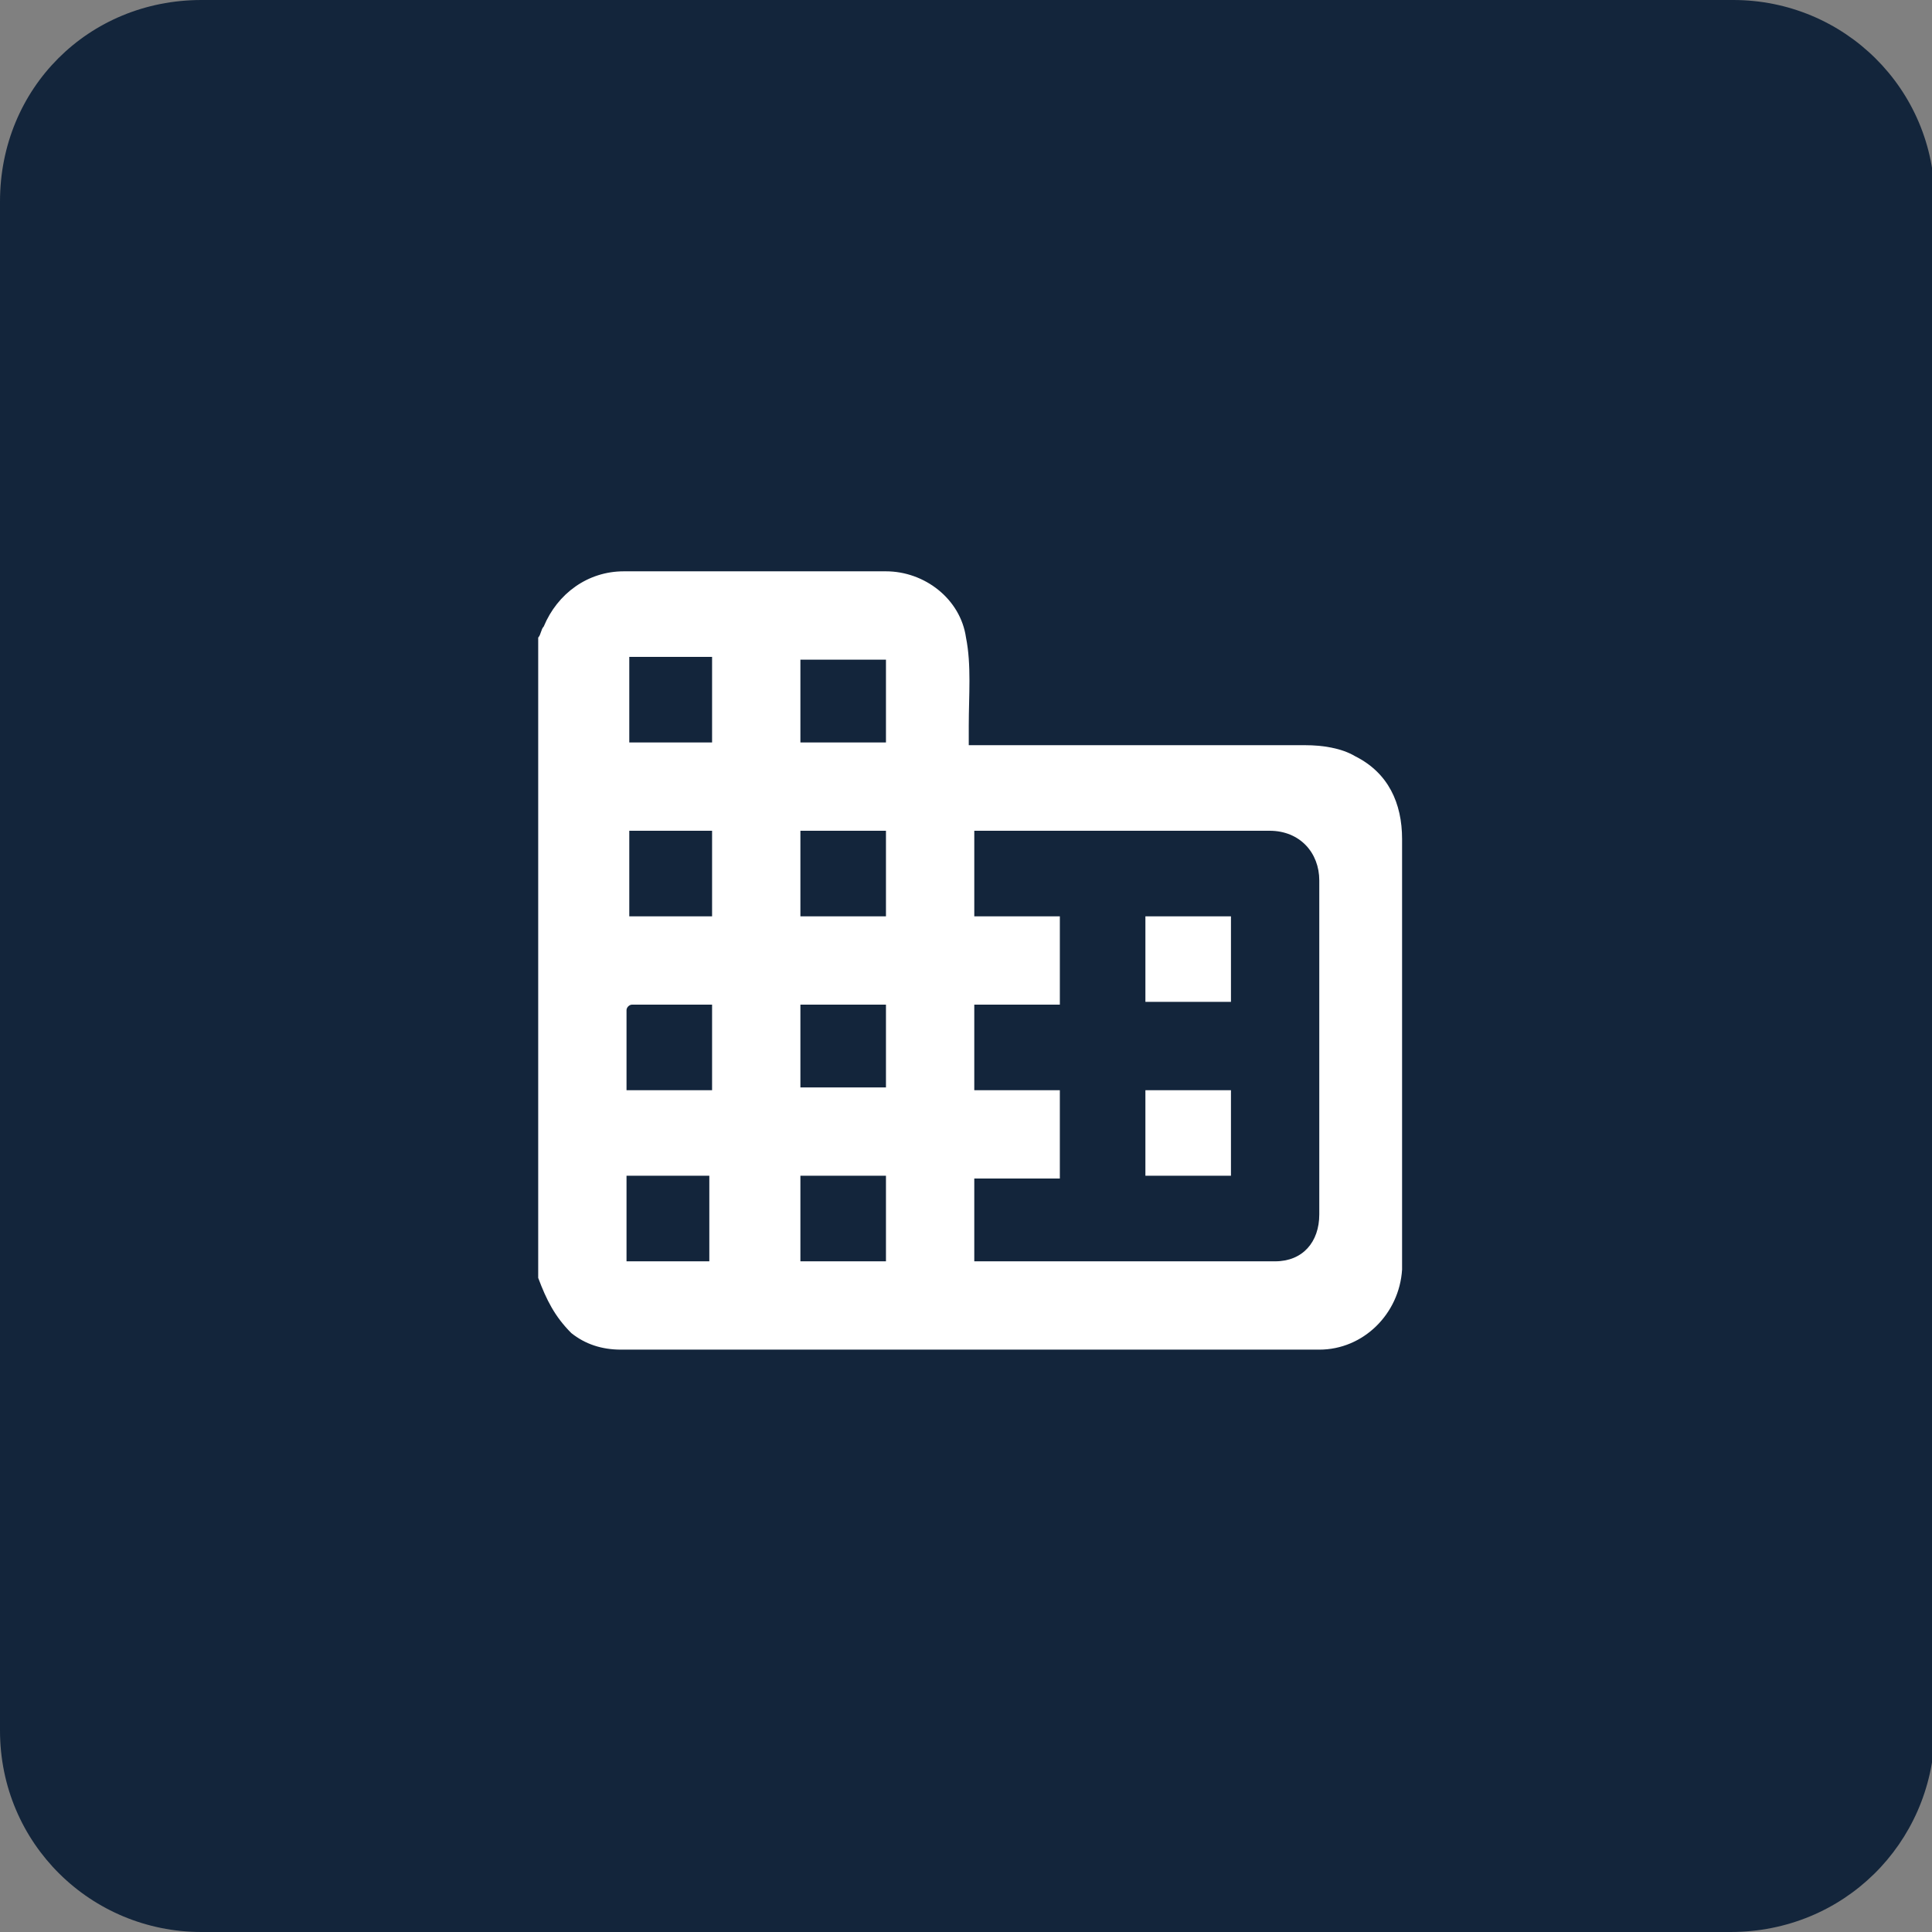
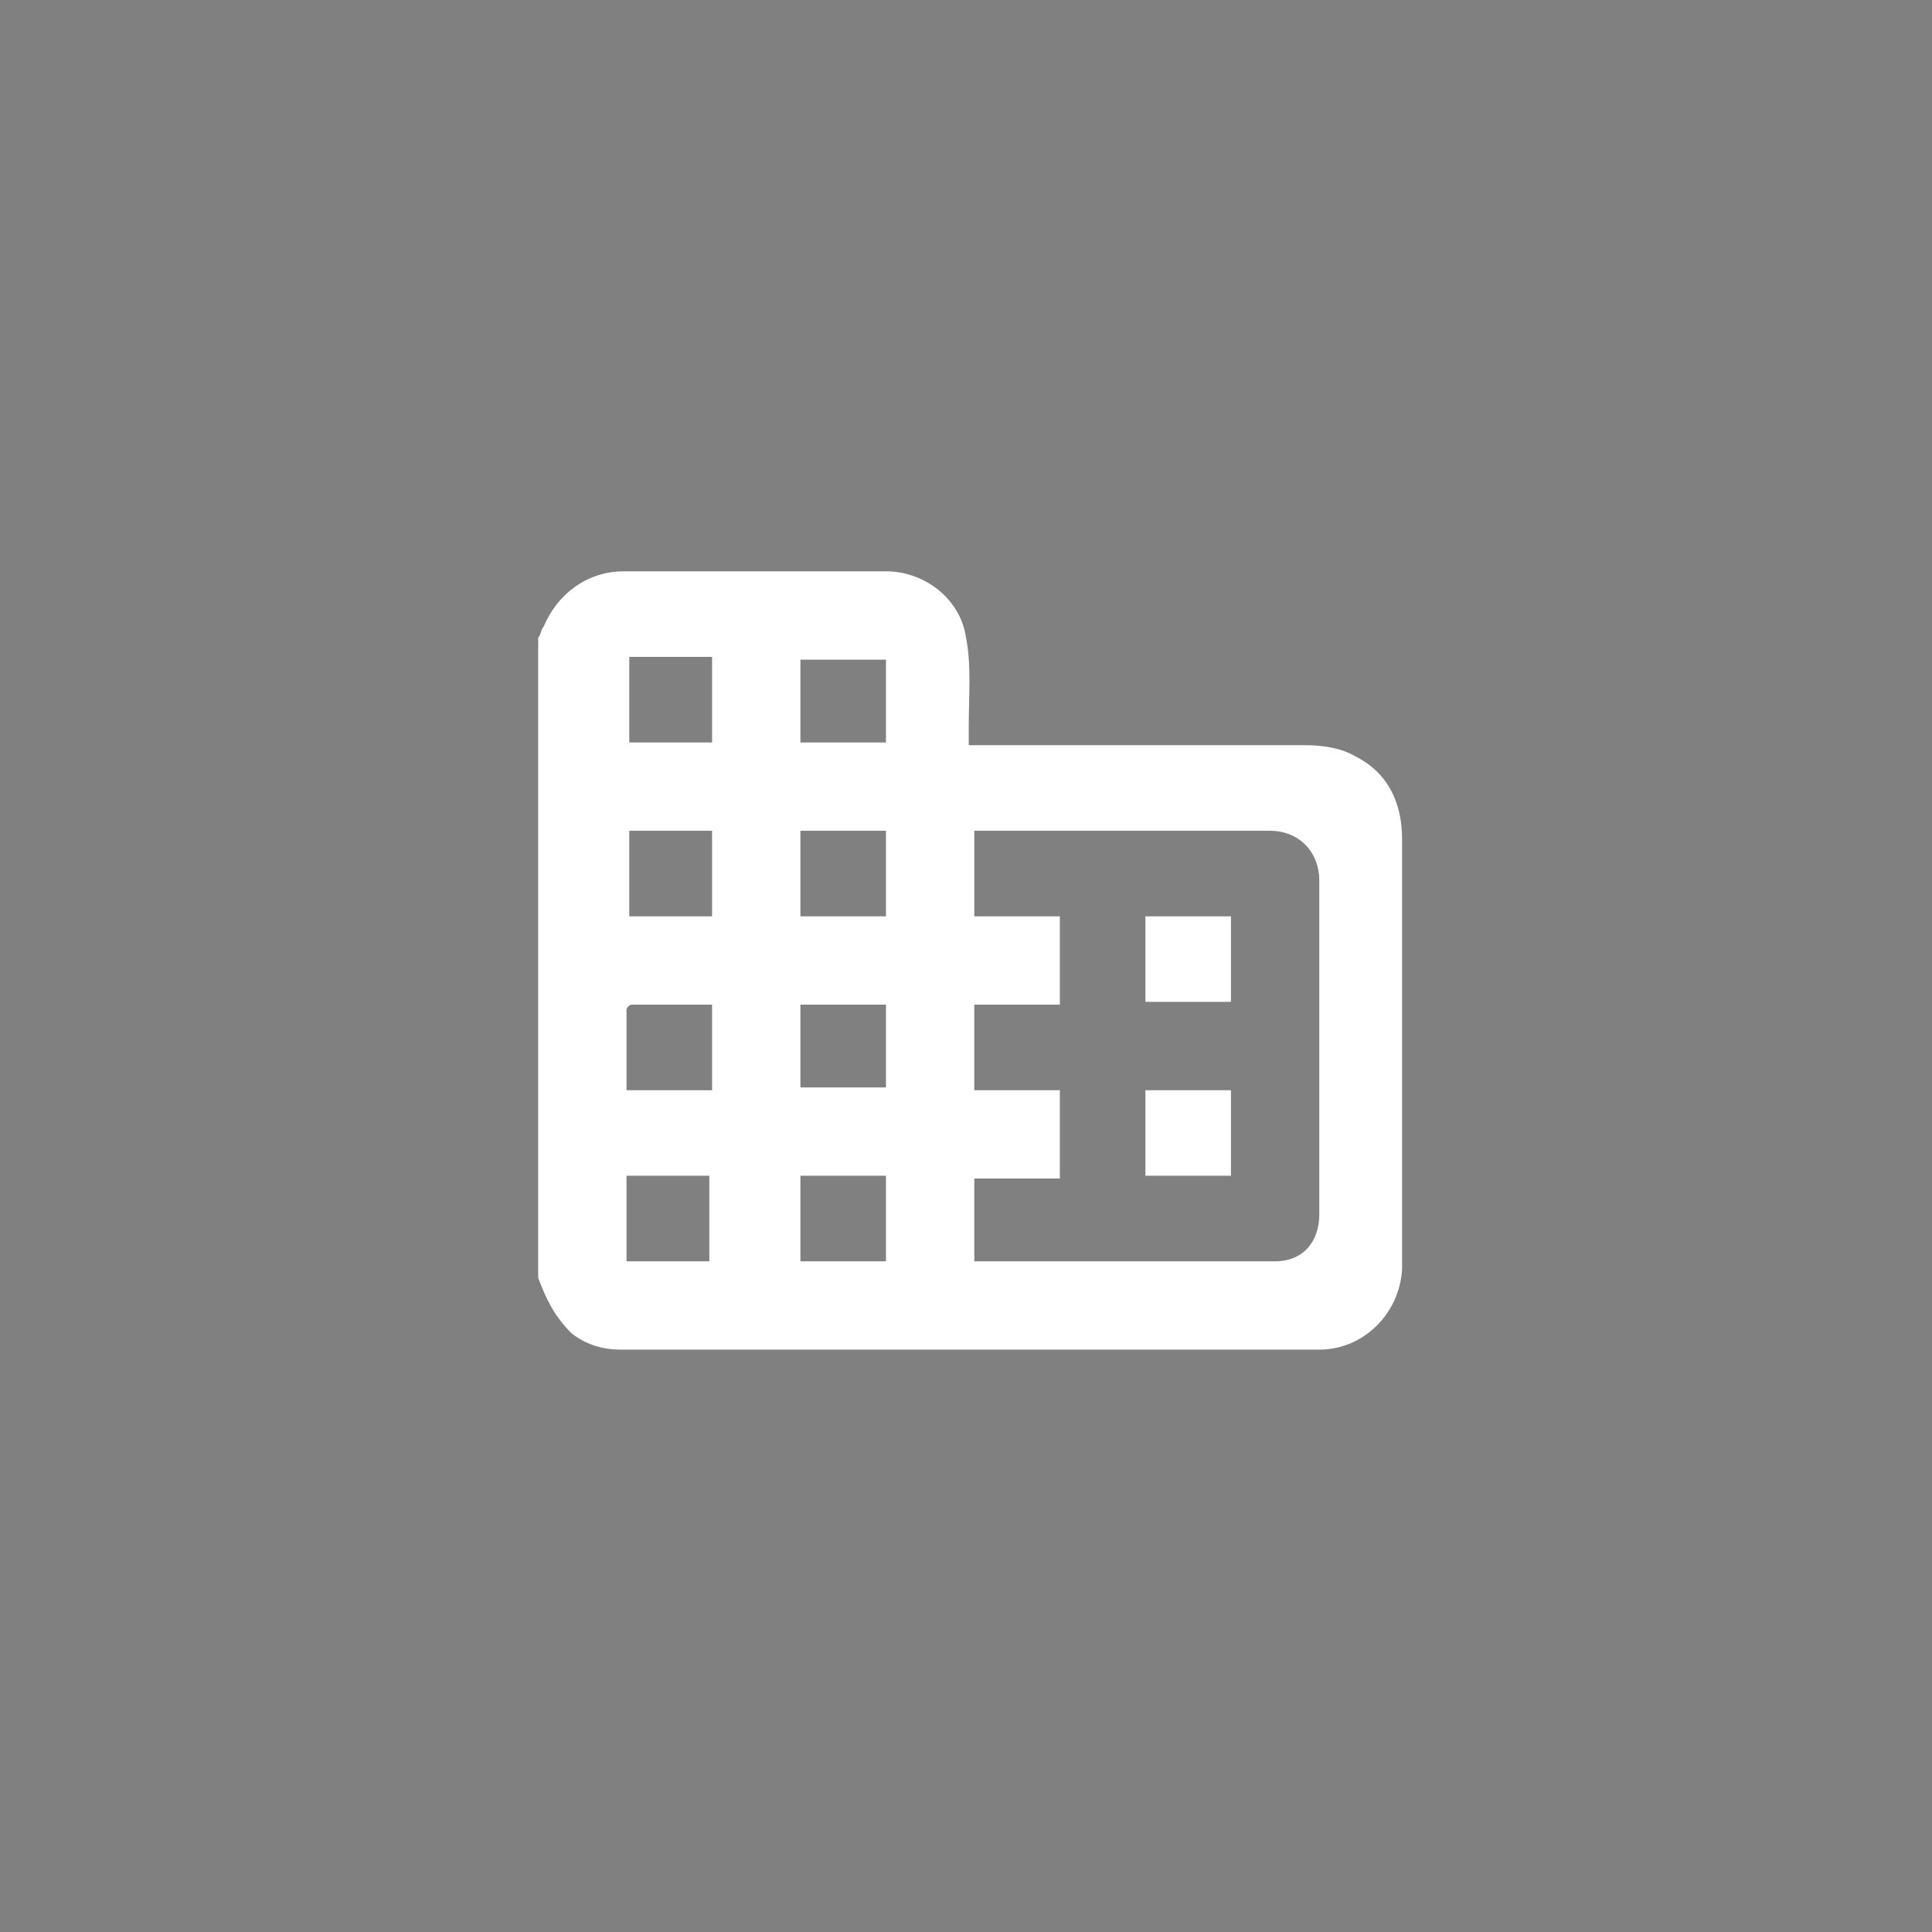
<svg xmlns="http://www.w3.org/2000/svg" version="1.1" id="Capa_1" x="0px" y="0px" viewBox="0 0 70 70" style="enable-background:new 0 0 70 70;" xml:space="preserve">
  <rect x="0" y="0" width="70" height="70" fill="#808080" stroke="none" />
  <style type="text/css">
	.st0{fill:#13253B;}
	.st1{fill:#FFFFFF;}
</style>
-   <path class="st0" d="M62.7,70H7.3c-4,0-7.3-3.2-7.3-7.3V7.3C0,3.2,3.2,0,7.3,0h55.5c4,0,7.3,3.2,7.3,7.3v55.5  C70,66.8,66.8,70,62.7,70z" />
  <g>
    <path class="st1" d="M19.5,46.3c0-7.7,0-15.5,0-23.2c0.1-0.1,0.1-0.3,0.2-0.4c0.5-1.2,1.6-2,2.9-2c3.2,0,6.4,0,9.5,0   c1.4,0,2.7,1,2.9,2.4c0.2,1,0.1,2.1,0.1,3.2c0,0.2,0,0.4,0,0.7c0.3,0,0.5,0,0.6,0c3.9,0,7.7,0,11.6,0c0.6,0,1.3,0.1,1.8,0.4   c1.2,0.6,1.7,1.7,1.7,3c0,5,0,10.1,0,15.1c0,0.2,0,0.3,0,0.5c-0.1,1.6-1.4,2.9-3,2.9c-8.4,0-16.8,0-25.3,0c-0.7,0-1.3-0.2-1.8-0.6   C20.1,47.7,19.8,47.1,19.5,46.3z M35.3,36.4c0,1.1,0,2.1,0,3.1c1,0,2,0,3.1,0c0,1.1,0,2.1,0,3.2c-1.1,0-2.1,0-3.1,0c0,1.1,0,2,0,3   c0.1,0,0.1,0,0.2,0c3.6,0,7.1,0,10.7,0c1,0,1.6-0.7,1.6-1.7c0-4,0-8.1,0-12.1c0-1-0.7-1.8-1.8-1.8c-3.4,0-6.8,0-10.2,0   c-0.2,0-0.3,0-0.5,0c0,1.1,0,2.1,0,3.1c1,0,2.1,0,3.1,0c0,1.1,0,2.1,0,3.2C37.3,36.4,36.3,36.4,35.3,36.4z M32.1,26.9   c0-1.1,0-2,0-3c-1,0-2.1,0-3.1,0c0,1,0,2,0,3C30,26.9,31,26.9,32.1,26.9z M25.8,33.2c0-1.1,0-2.1,0-3.1c-1,0-2,0-3,0   c0,1,0,2.1,0,3.1C23.7,33.2,24.7,33.2,25.8,33.2z M32.1,30.1c-1.1,0-2.1,0-3.1,0c0,1,0,2,0,3.1c1,0,2,0,3.1,0   C32.1,32.1,32.1,31.1,32.1,30.1z M32.1,39.4c0-1,0-2,0-3c-1,0-2,0-3.1,0c0,1,0,2,0,3C30,39.4,31,39.4,32.1,39.4z M29,45.7   c1.1,0,2,0,3.1,0c0-1,0-2,0-3.1c-1,0-2,0-3.1,0C29,43.7,29,44.7,29,45.7z M25.8,26.9c0-1,0-2,0-3.1c-1,0-2,0-3,0c0,1,0,2,0,3.1   C23.7,26.9,24.7,26.9,25.8,26.9z M25.8,36.4c-1,0-1.9,0-2.9,0c-0.1,0-0.2,0.1-0.2,0.2c0,1,0,1.9,0,2.9c1.1,0,2.1,0,3.1,0   C25.8,38.4,25.8,37.4,25.8,36.4z M22.7,42.6c0,1,0,2,0,3.1c1,0,2,0,3,0c0-1,0-2,0-3.1C24.7,42.6,23.8,42.6,22.7,42.6z" />
    <path class="st1" d="M44.6,42.6c-1,0-2,0-3.1,0c0-1,0-2.1,0-3.1c1,0,2,0,3.1,0C44.6,40.5,44.6,41.5,44.6,42.6z" />
    <path class="st1" d="M41.5,33.2c1,0,2.1,0,3.1,0c0,1,0,2,0,3.1c-1,0-2,0-3.1,0C41.5,35.3,41.5,34.3,41.5,33.2z" />
  </g>
</svg>